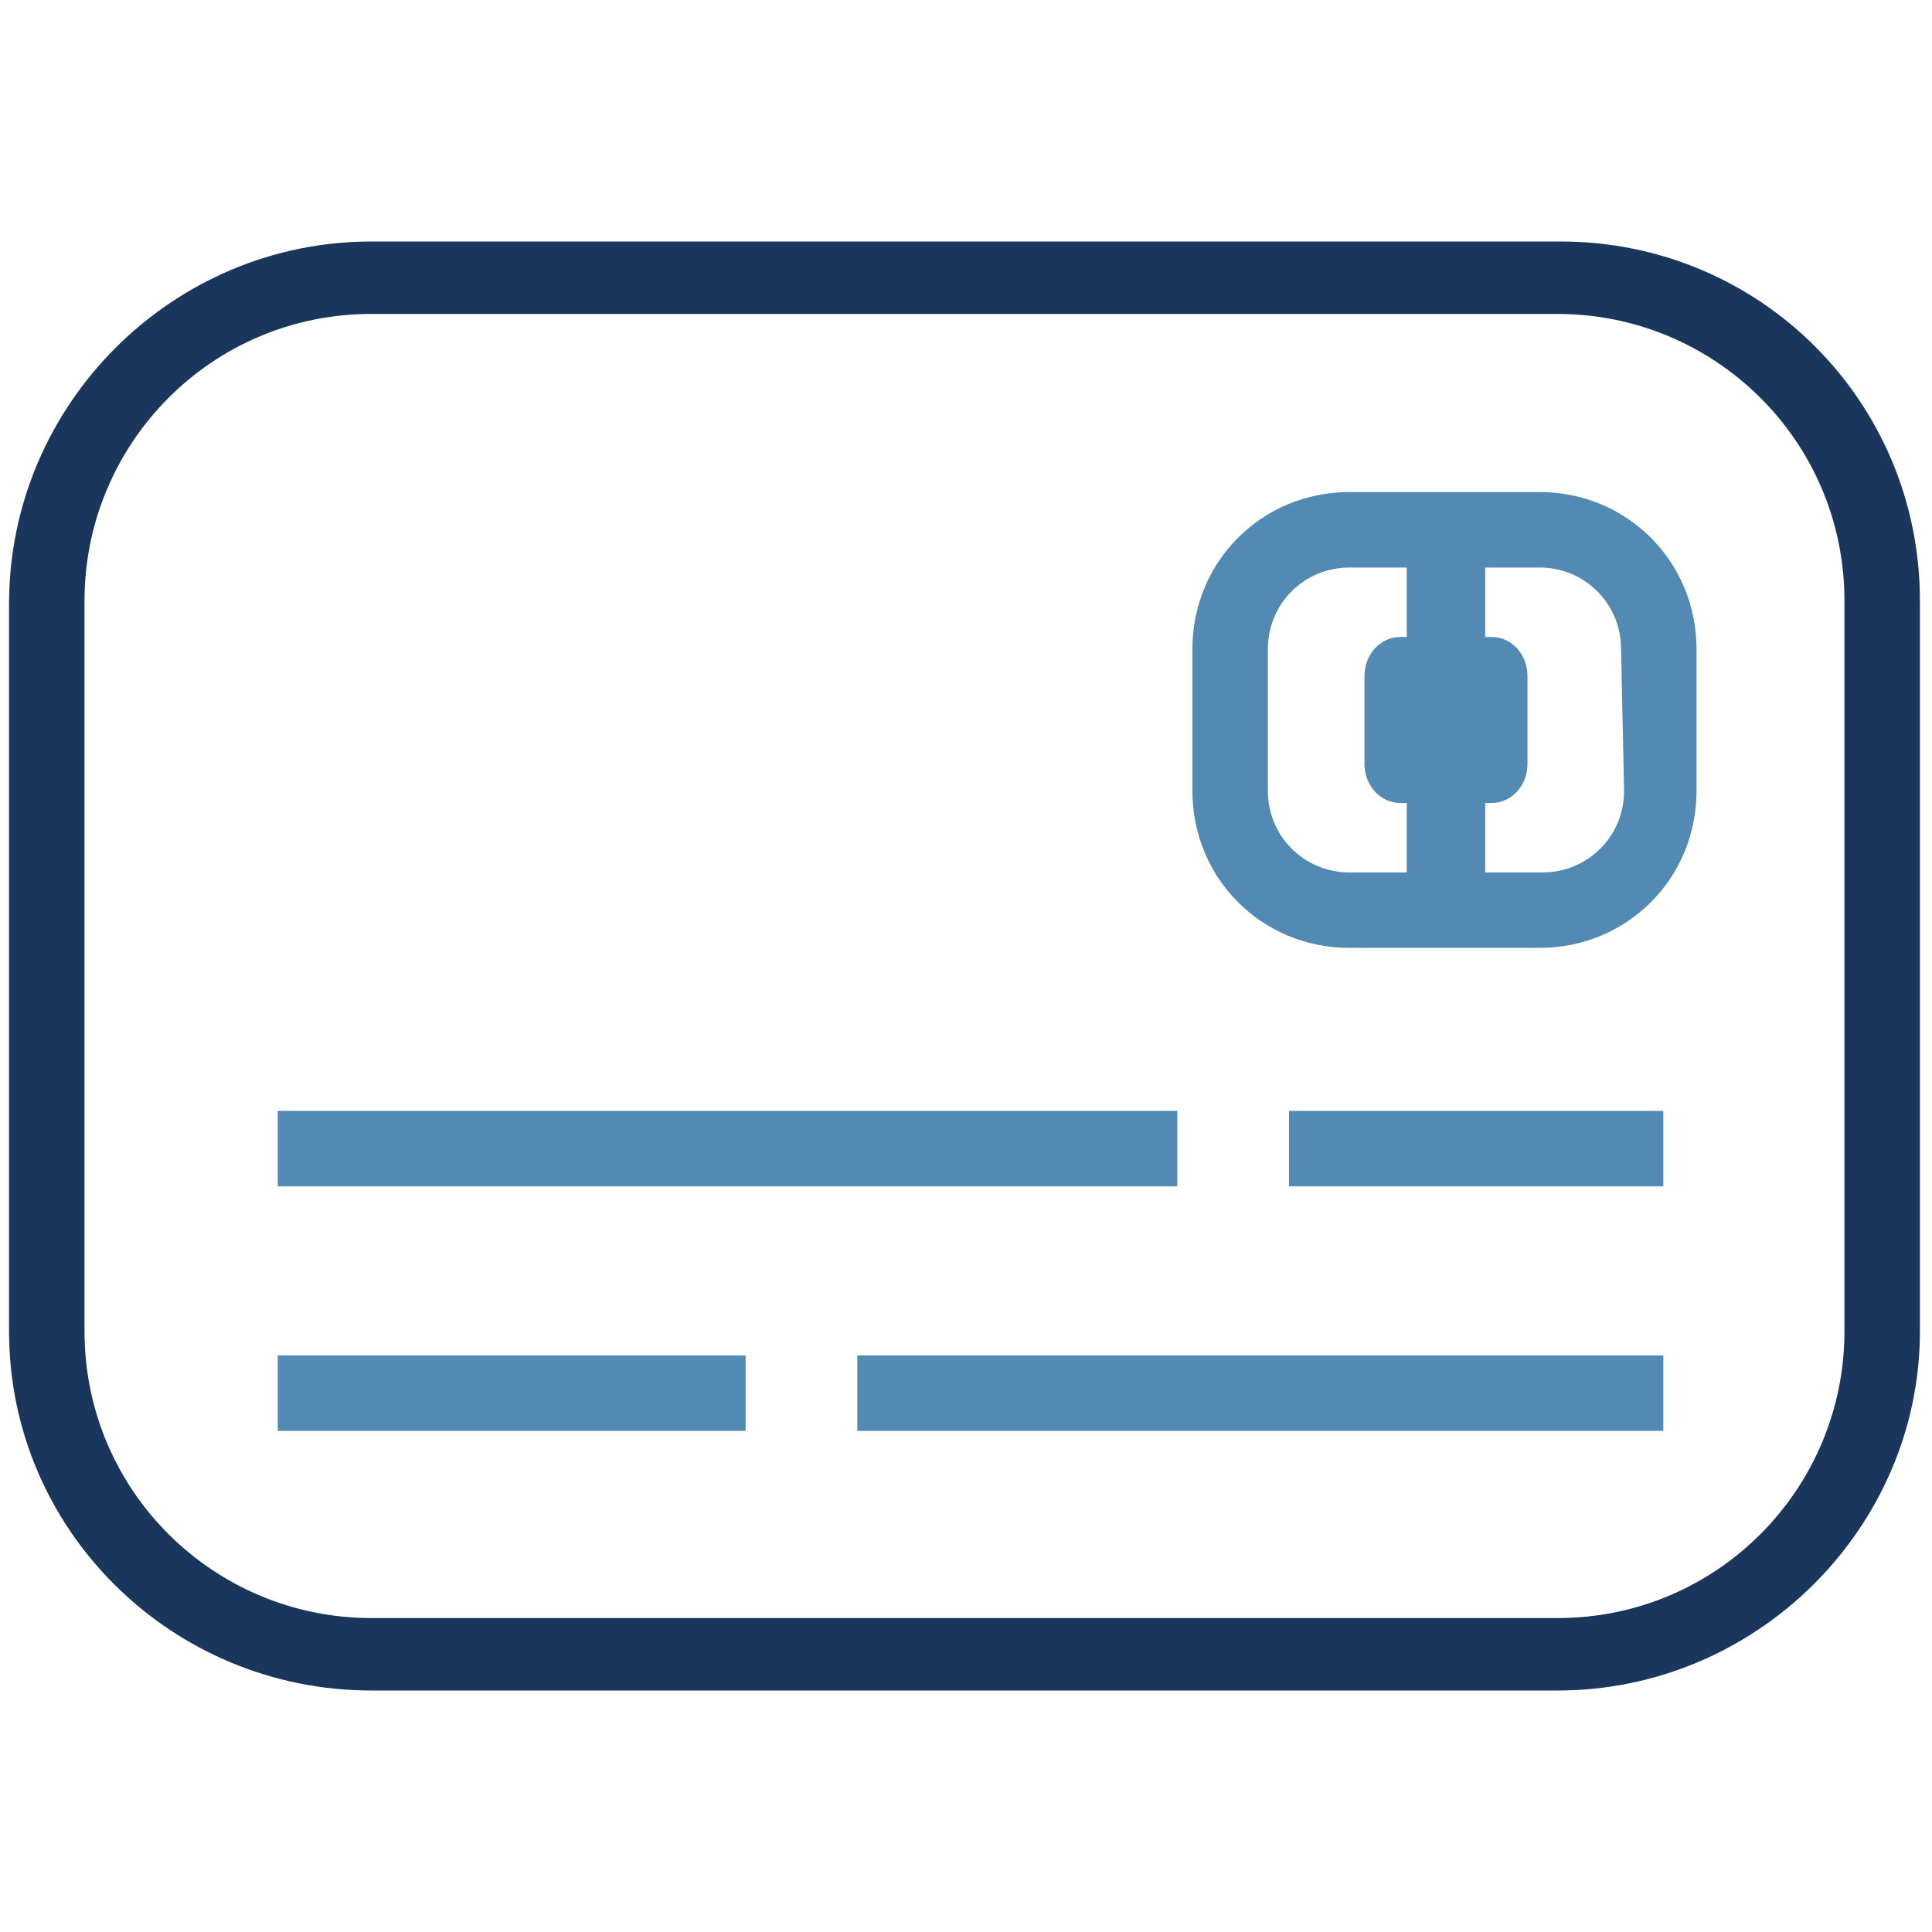
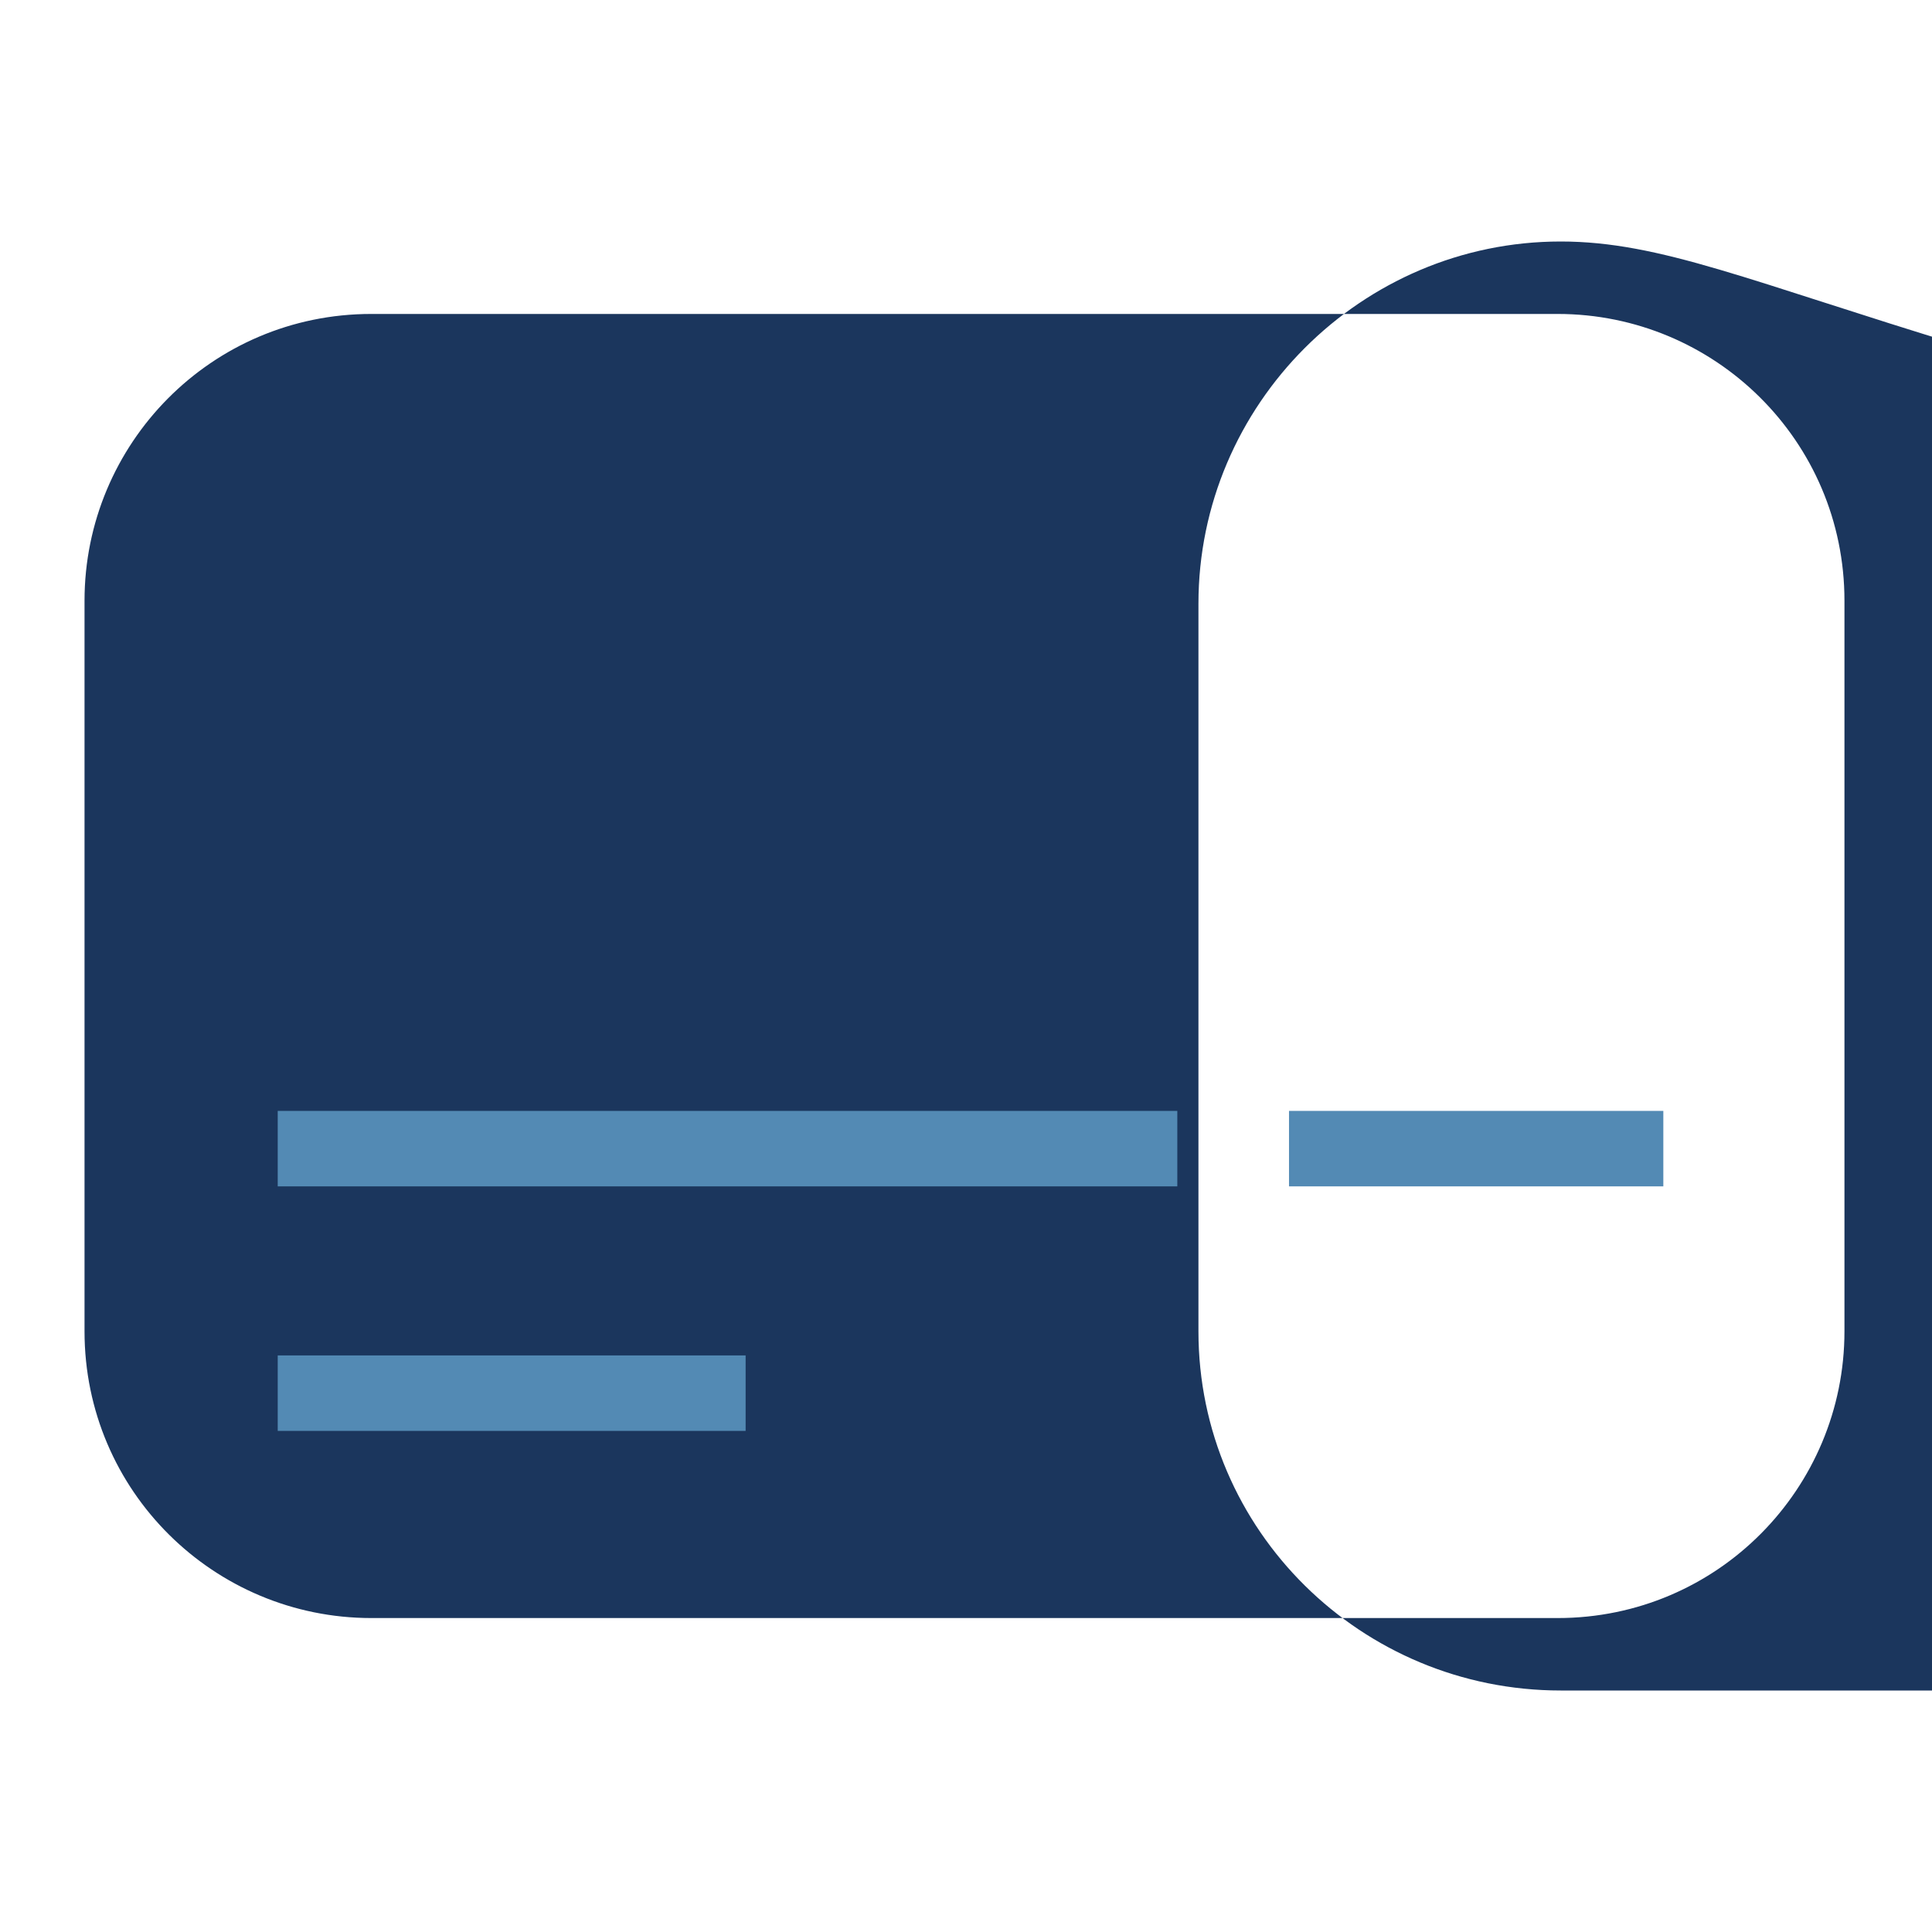
<svg xmlns="http://www.w3.org/2000/svg" version="1.1" id="Layer_1" x="0px" y="0px" viewBox="0 0 64 64" style="enable-background:new 0 0 64 64;" xml:space="preserve">
  <style type="text/css">
	.st0{fill:#538AB4;}
	.st1{fill:#1B365D;}
</style>
  <g>
-     <path class="st0" d="M51,16.3h-6.3c-2.9,0-5.2,2.3-5.2,5.2v4.7c0,2.9,2.3,5.2,5.2,5.2H51c2.9,0,5.2-2.3,5.2-5.2v-4.7   C56.2,18.6,53.9,16.3,51,16.3z M46.6,21.1h-0.2c-0.7,0-1.2,0.6-1.2,1.3v2.9c0,0.7,0.5,1.3,1.2,1.3h0.2v2.3h-1.9   c-1.5,0-2.7-1.2-2.7-2.7v-4.7c0-1.5,1.2-2.7,2.7-2.7h1.9V21.1z M53.8,26.2c0,1.5-1.2,2.7-2.7,2.7h-1.9v-2.3h0.2   c0.7,0,1.2-0.6,1.2-1.3v-2.9c0-0.7-0.5-1.3-1.2-1.3h-0.2v-2.3H51c1.5,0,2.7,1.2,2.7,2.7L53.8,26.2L53.8,26.2z" />
-     <path class="st1" d="M51.7,8H12.3c-6.6,0-12,5.4-12,12v24.1c0,6.6,5.4,11.9,12,11.9h39.3c6.6,0,12-5.4,12-11.9V19.9   C63.6,13.3,58.3,8,51.7,8z M61.1,44.1c0,5.2-4.2,9.5-9.5,9.5H12.3c-5.2,0-9.5-4.2-9.5-9.5V19.9c0-5.2,4.2-9.5,9.5-9.5h39.3   c5.2,0,9.5,4.2,9.5,9.5V44.1z" />
+     <path class="st1" d="M51.7,8c-6.6,0-12,5.4-12,12v24.1c0,6.6,5.4,11.9,12,11.9h39.3c6.6,0,12-5.4,12-11.9V19.9   C63.6,13.3,58.3,8,51.7,8z M61.1,44.1c0,5.2-4.2,9.5-9.5,9.5H12.3c-5.2,0-9.5-4.2-9.5-9.5V19.9c0-5.2,4.2-9.5,9.5-9.5h39.3   c5.2,0,9.5,4.2,9.5,9.5V44.1z" />
    <rect x="9.2" y="36.8" class="st0" width="29.8" height="2.5" />
    <rect x="42.7" y="36.8" class="st0" width="12.4" height="2.5" />
    <rect x="9.2" y="44.9" class="st0" width="15.5" height="2.5" />
-     <rect x="28.4" y="44.9" class="st0" width="26.7" height="2.5" />
  </g>
</svg>